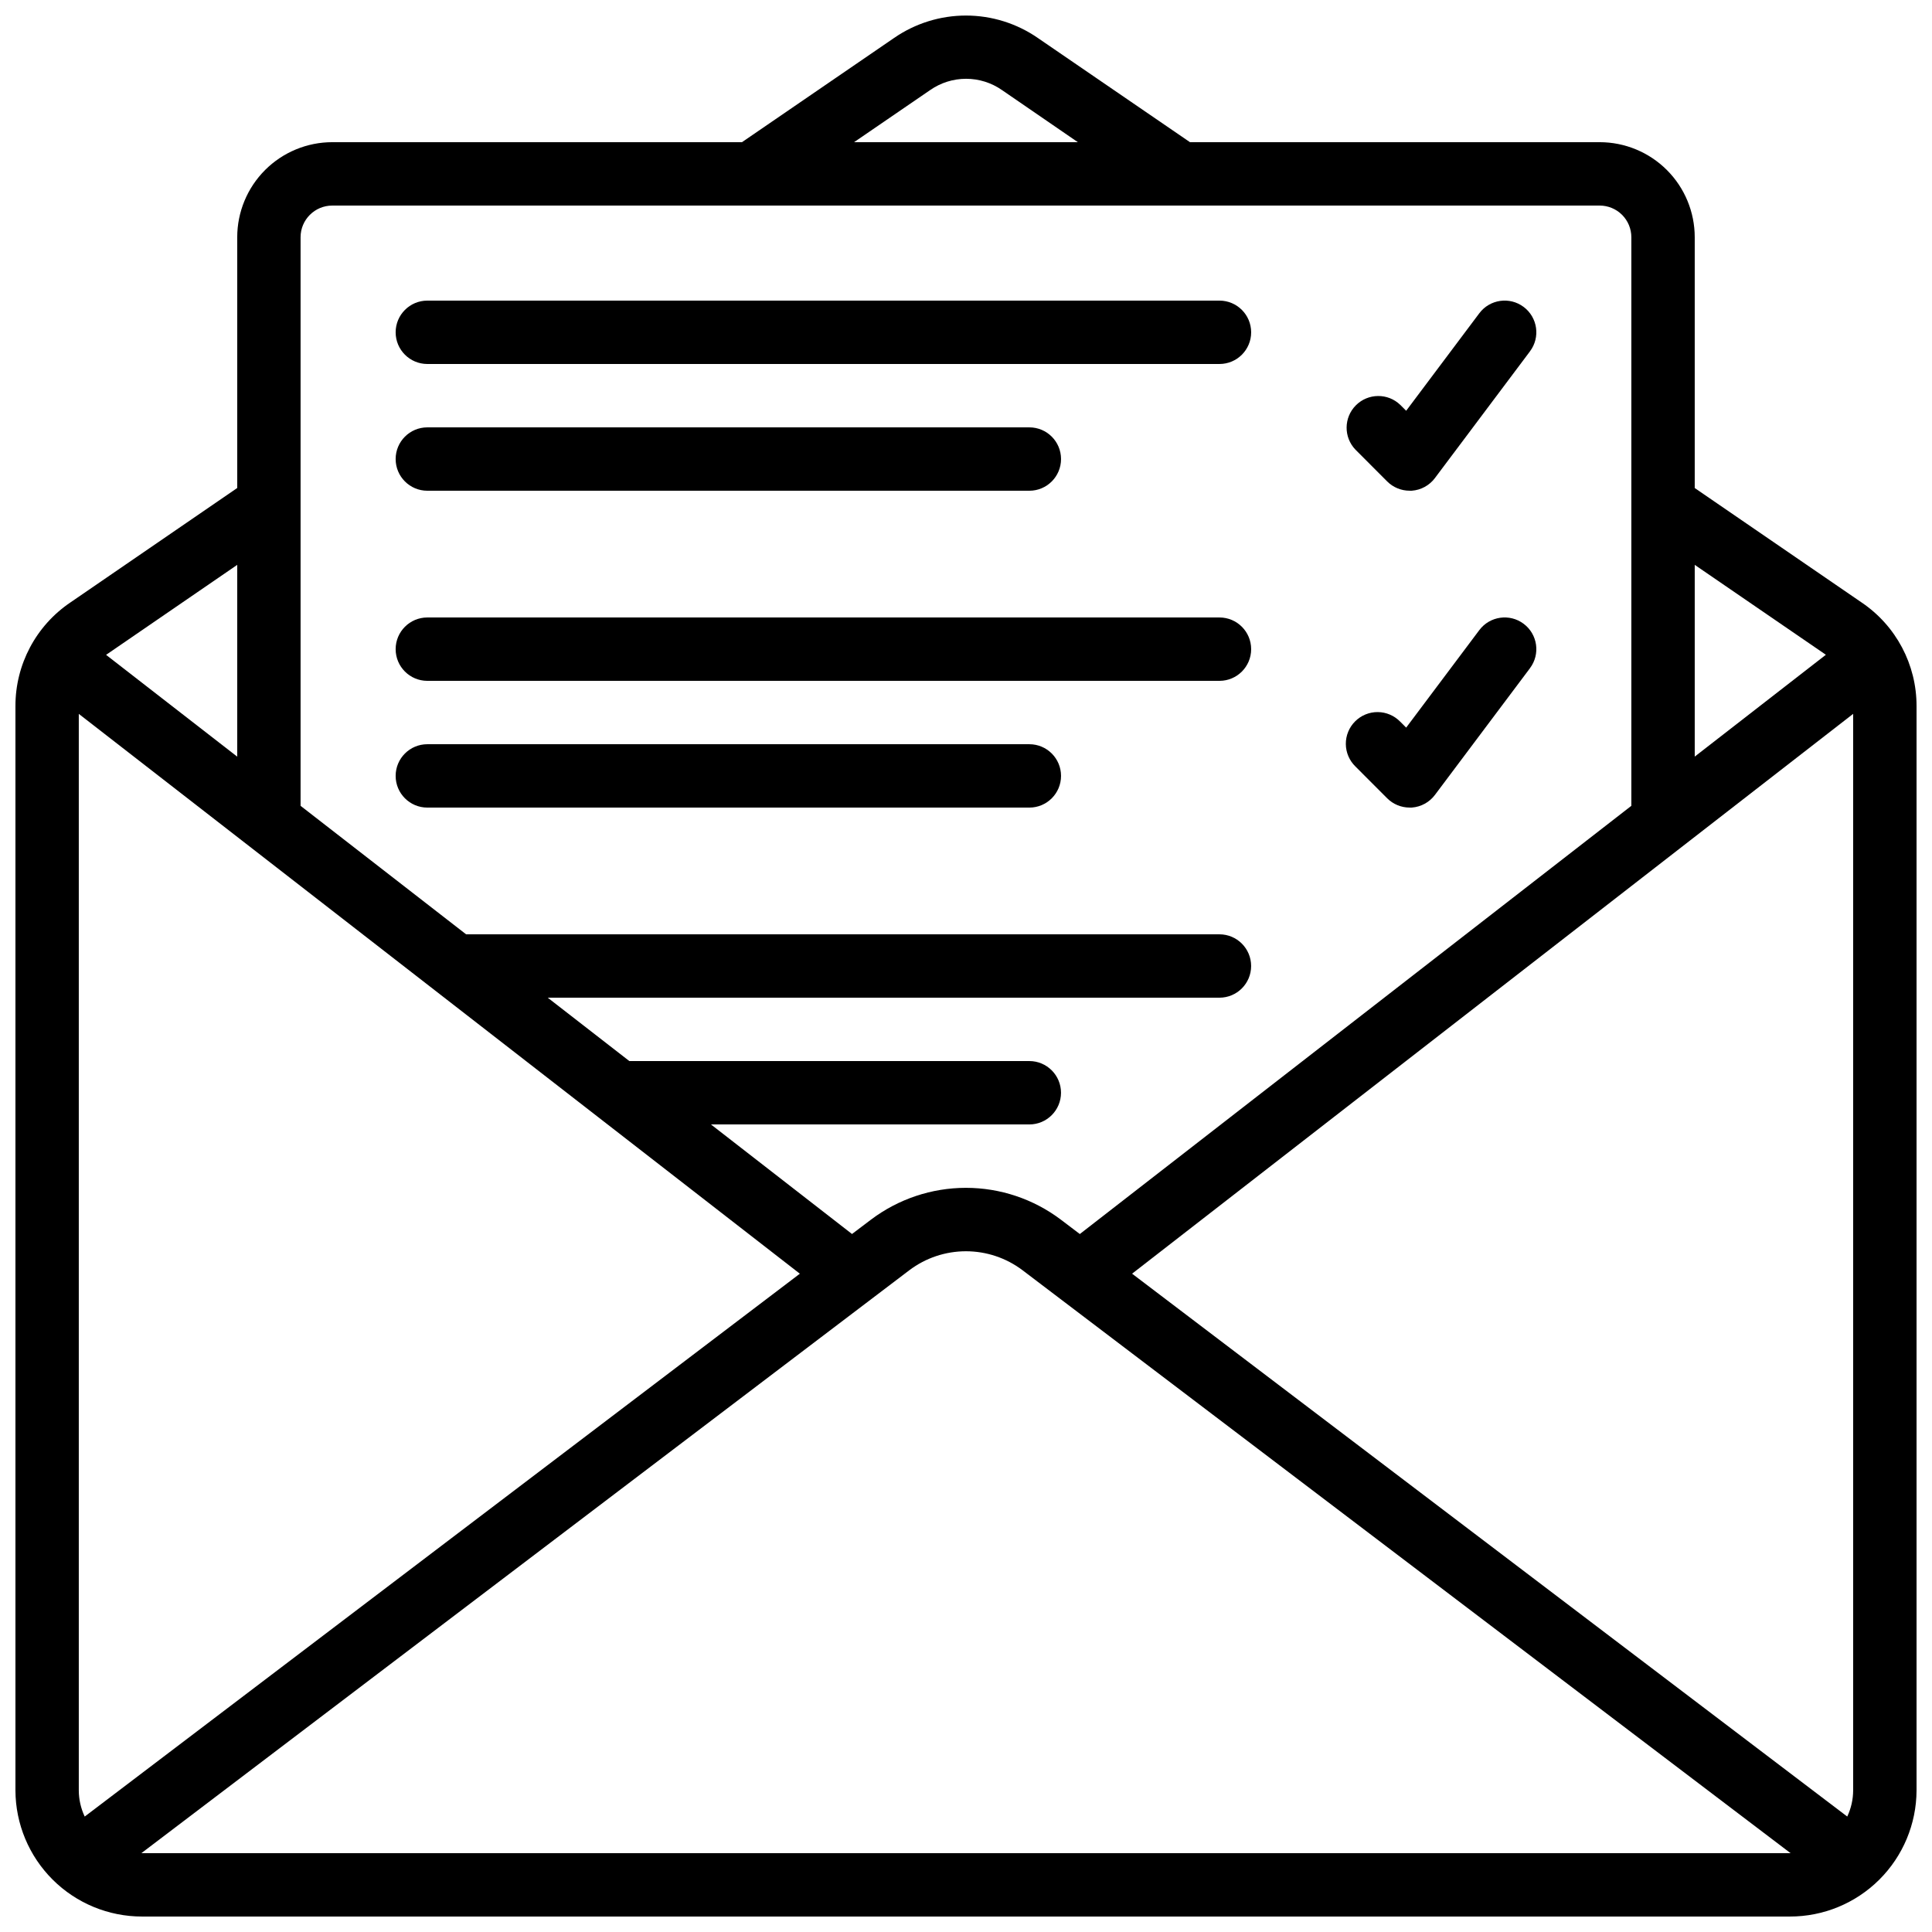
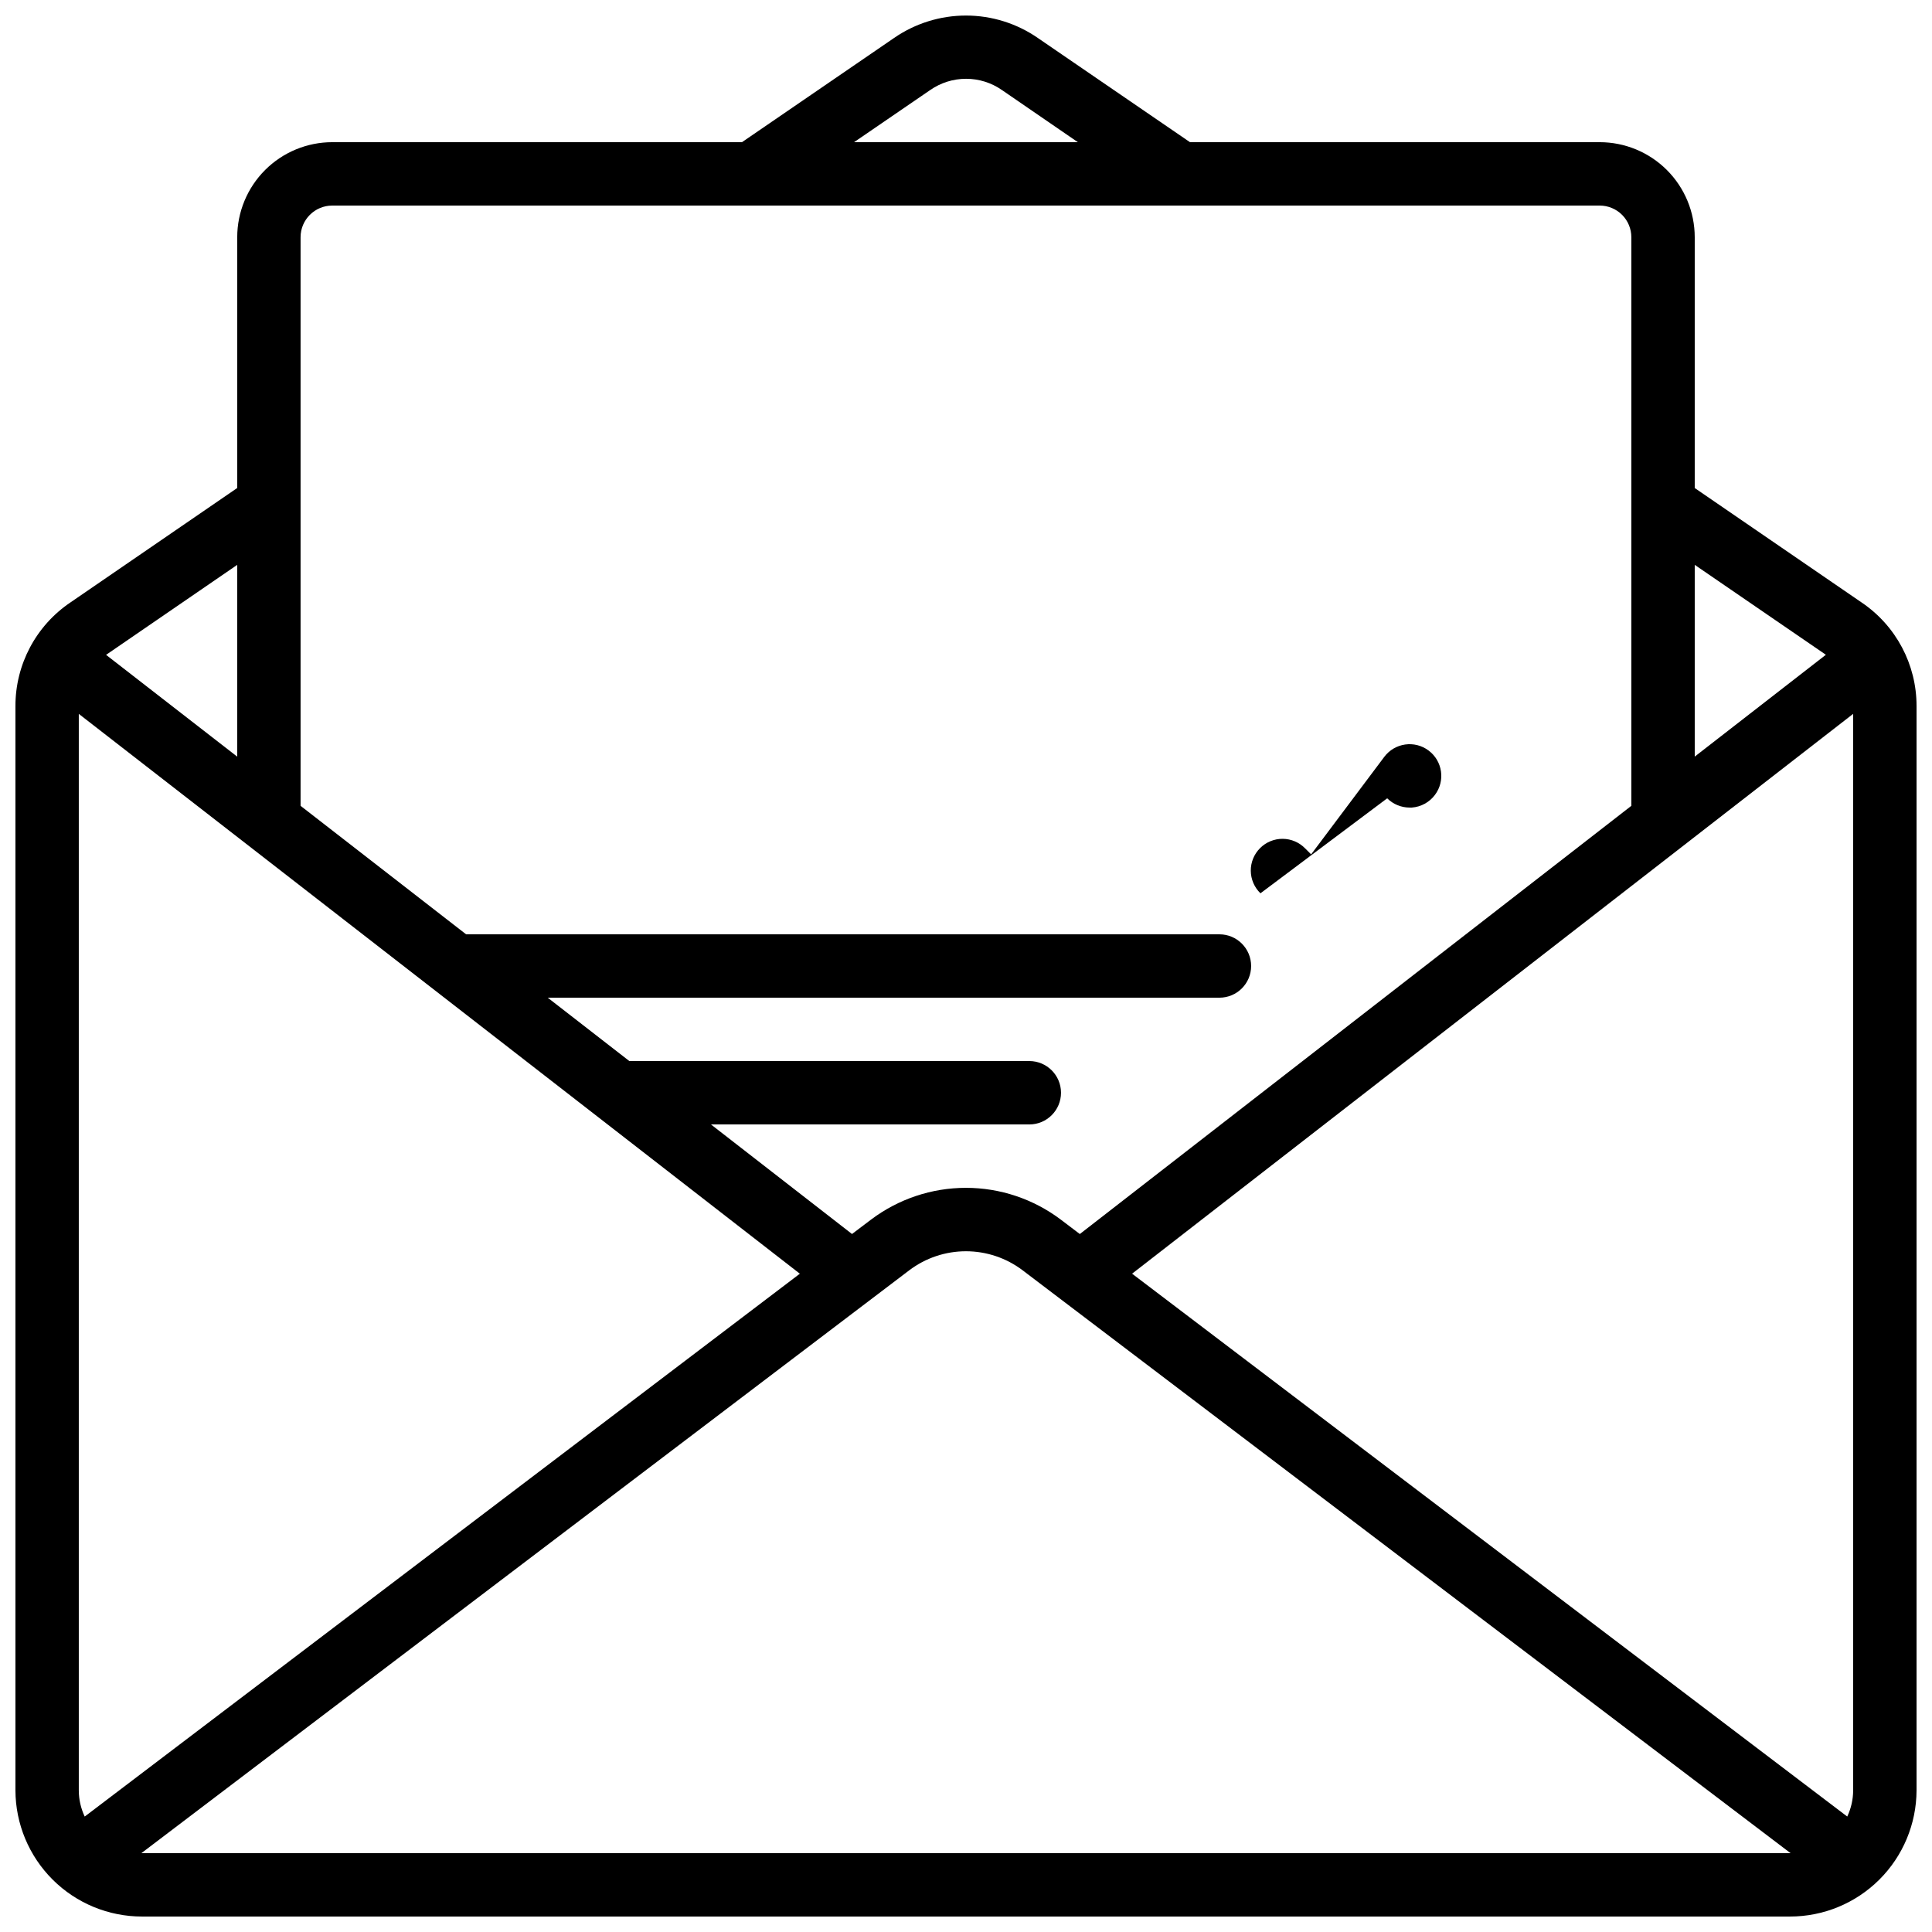
<svg xmlns="http://www.w3.org/2000/svg" width="800px" height="800px" version="1.1" viewBox="144 144 512 512">
  <defs>
    <clipPath id="a">
      <path d="m148.09 148.09h503.81v503.81h-503.81z" />
    </clipPath>
  </defs>
  <g clip-path="url(#a)">
    <path d="m637.34 303.66-44.219-30.328v-66.461c0-6.68-2.652-13.086-7.379-17.812-4.723-4.723-11.129-7.379-17.812-7.379h-108.57l-40.297-27.598c-5.594-3.875-12.234-5.953-19.039-5.961-6.805-0.008-13.453 2.059-19.055 5.918l-40.34 27.641h-108.57c-6.68 0-13.09 2.656-17.812 7.379-4.723 4.727-7.379 11.133-7.379 17.812v66.453l-44.148 30.289c-9.168 6.16-14.652 16.488-14.629 27.531v287.34c0.031 8.883 3.586 17.391 9.883 23.656 6.297 6.266 14.82 9.777 23.703 9.762h436.64c8.883 0.016 17.406-3.496 23.703-9.762s9.852-14.773 9.883-23.656v-287.34c0.027-11.016-5.43-21.32-14.559-27.484zm-3.805 321.74-189.52-143.86 191.09-148.36v285.32c-0.012 2.391-0.547 4.75-1.57 6.91zm-5.66-307.88-34.754 26.988v-50.816zm-237.36-149.66c2.789-1.941 6.106-2.981 9.504-2.981 3.398 0 6.715 1.039 9.504 2.981l20.121 13.82h-59.309zm-158.46 30.617h335.87c2.227 0 4.363 0.883 5.938 2.457 1.574 1.574 2.461 3.711 2.461 5.938v150.68l-146.16 113.48-5.039-3.82c-7.242-5.465-16.07-8.422-25.148-8.422-9.074 0-17.902 2.957-25.148 8.422l-5.039 3.812-37.379-29.035h84.371c4.637 0 8.395-3.762 8.395-8.398 0-4.637-3.758-8.398-8.395-8.398h-106l-21.629-16.793h178.01c4.641 0 8.398-3.758 8.398-8.395 0-4.641-3.758-8.398-8.398-8.398h-199.64l-43.867-34.051v-150.68c0-4.637 3.762-8.395 8.398-8.395zm-65.605 426.93c-1.023-2.16-1.559-4.519-1.57-6.91v-285.31l191.09 148.36zm40.414-331.71v50.824l-34.754-26.977zm-25.191 341.42h-0.219l203.54-154.5c4.32-3.258 9.582-5.019 14.988-5.019 5.41 0 10.672 1.762 14.988 5.019l203.56 154.5z" />
  </g>
-   <path d="m511.62 271.59c1.574 1.57 3.711 2.453 5.938 2.453h0.598-0.004c2.434-0.18 4.668-1.406 6.125-3.359l25.191-33.586h-0.004c2.785-3.711 2.031-8.973-1.68-11.758-3.707-2.781-8.973-2.031-11.754 1.68l-19.379 25.836-1.555-1.555v0.004c-3.293-3.184-8.531-3.137-11.77 0.102-3.238 3.238-3.285 8.477-0.105 11.77z" />
-   <path d="m511.62 355.56c1.574 1.57 3.711 2.453 5.938 2.453h0.598-0.004c2.434-0.18 4.668-1.406 6.125-3.359l25.191-33.586-0.004-0.004c2.785-3.707 2.031-8.973-1.68-11.754-3.707-2.781-8.973-2.031-11.754 1.68l-19.379 25.836-1.555-1.555v0.004c-1.566-1.621-3.715-2.547-5.965-2.566-2.254-0.02-4.418 0.867-6.012 2.461s-2.481 3.758-2.461 6.012c0.02 2.25 0.945 4.402 2.562 5.965z" />
-   <path d="m257.25 240.46h209.92c4.641 0 8.398-3.758 8.398-8.395s-3.758-8.398-8.398-8.398h-209.92c-4.641 0-8.398 3.762-8.398 8.398s3.758 8.395 8.398 8.395z" />
-   <path d="m257.25 274.05h159.54c4.637 0 8.395-3.762 8.395-8.398 0-4.637-3.758-8.395-8.395-8.395h-159.54c-4.641 0-8.398 3.758-8.398 8.395 0 4.637 3.758 8.398 8.398 8.398z" />
-   <path d="m257.25 324.43h209.92c4.641 0 8.398-3.758 8.398-8.395s-3.758-8.398-8.398-8.398h-209.92c-4.641 0-8.398 3.762-8.398 8.398s3.758 8.395 8.398 8.395z" />
-   <path d="m257.25 358.02h159.54c4.637 0 8.395-3.762 8.395-8.398 0-4.637-3.758-8.395-8.395-8.395h-159.54c-4.641 0-8.398 3.758-8.398 8.395 0 4.637 3.758 8.398 8.398 8.398z" />
+   <path d="m511.62 355.56c1.574 1.57 3.711 2.453 5.938 2.453h0.598-0.004c2.434-0.18 4.668-1.406 6.125-3.359c2.785-3.707 2.031-8.973-1.68-11.754-3.707-2.781-8.973-2.031-11.754 1.68l-19.379 25.836-1.555-1.555v0.004c-1.566-1.621-3.715-2.547-5.965-2.566-2.254-0.02-4.418 0.867-6.012 2.461s-2.481 3.758-2.461 6.012c0.02 2.25 0.945 4.402 2.562 5.965z" />
</svg>